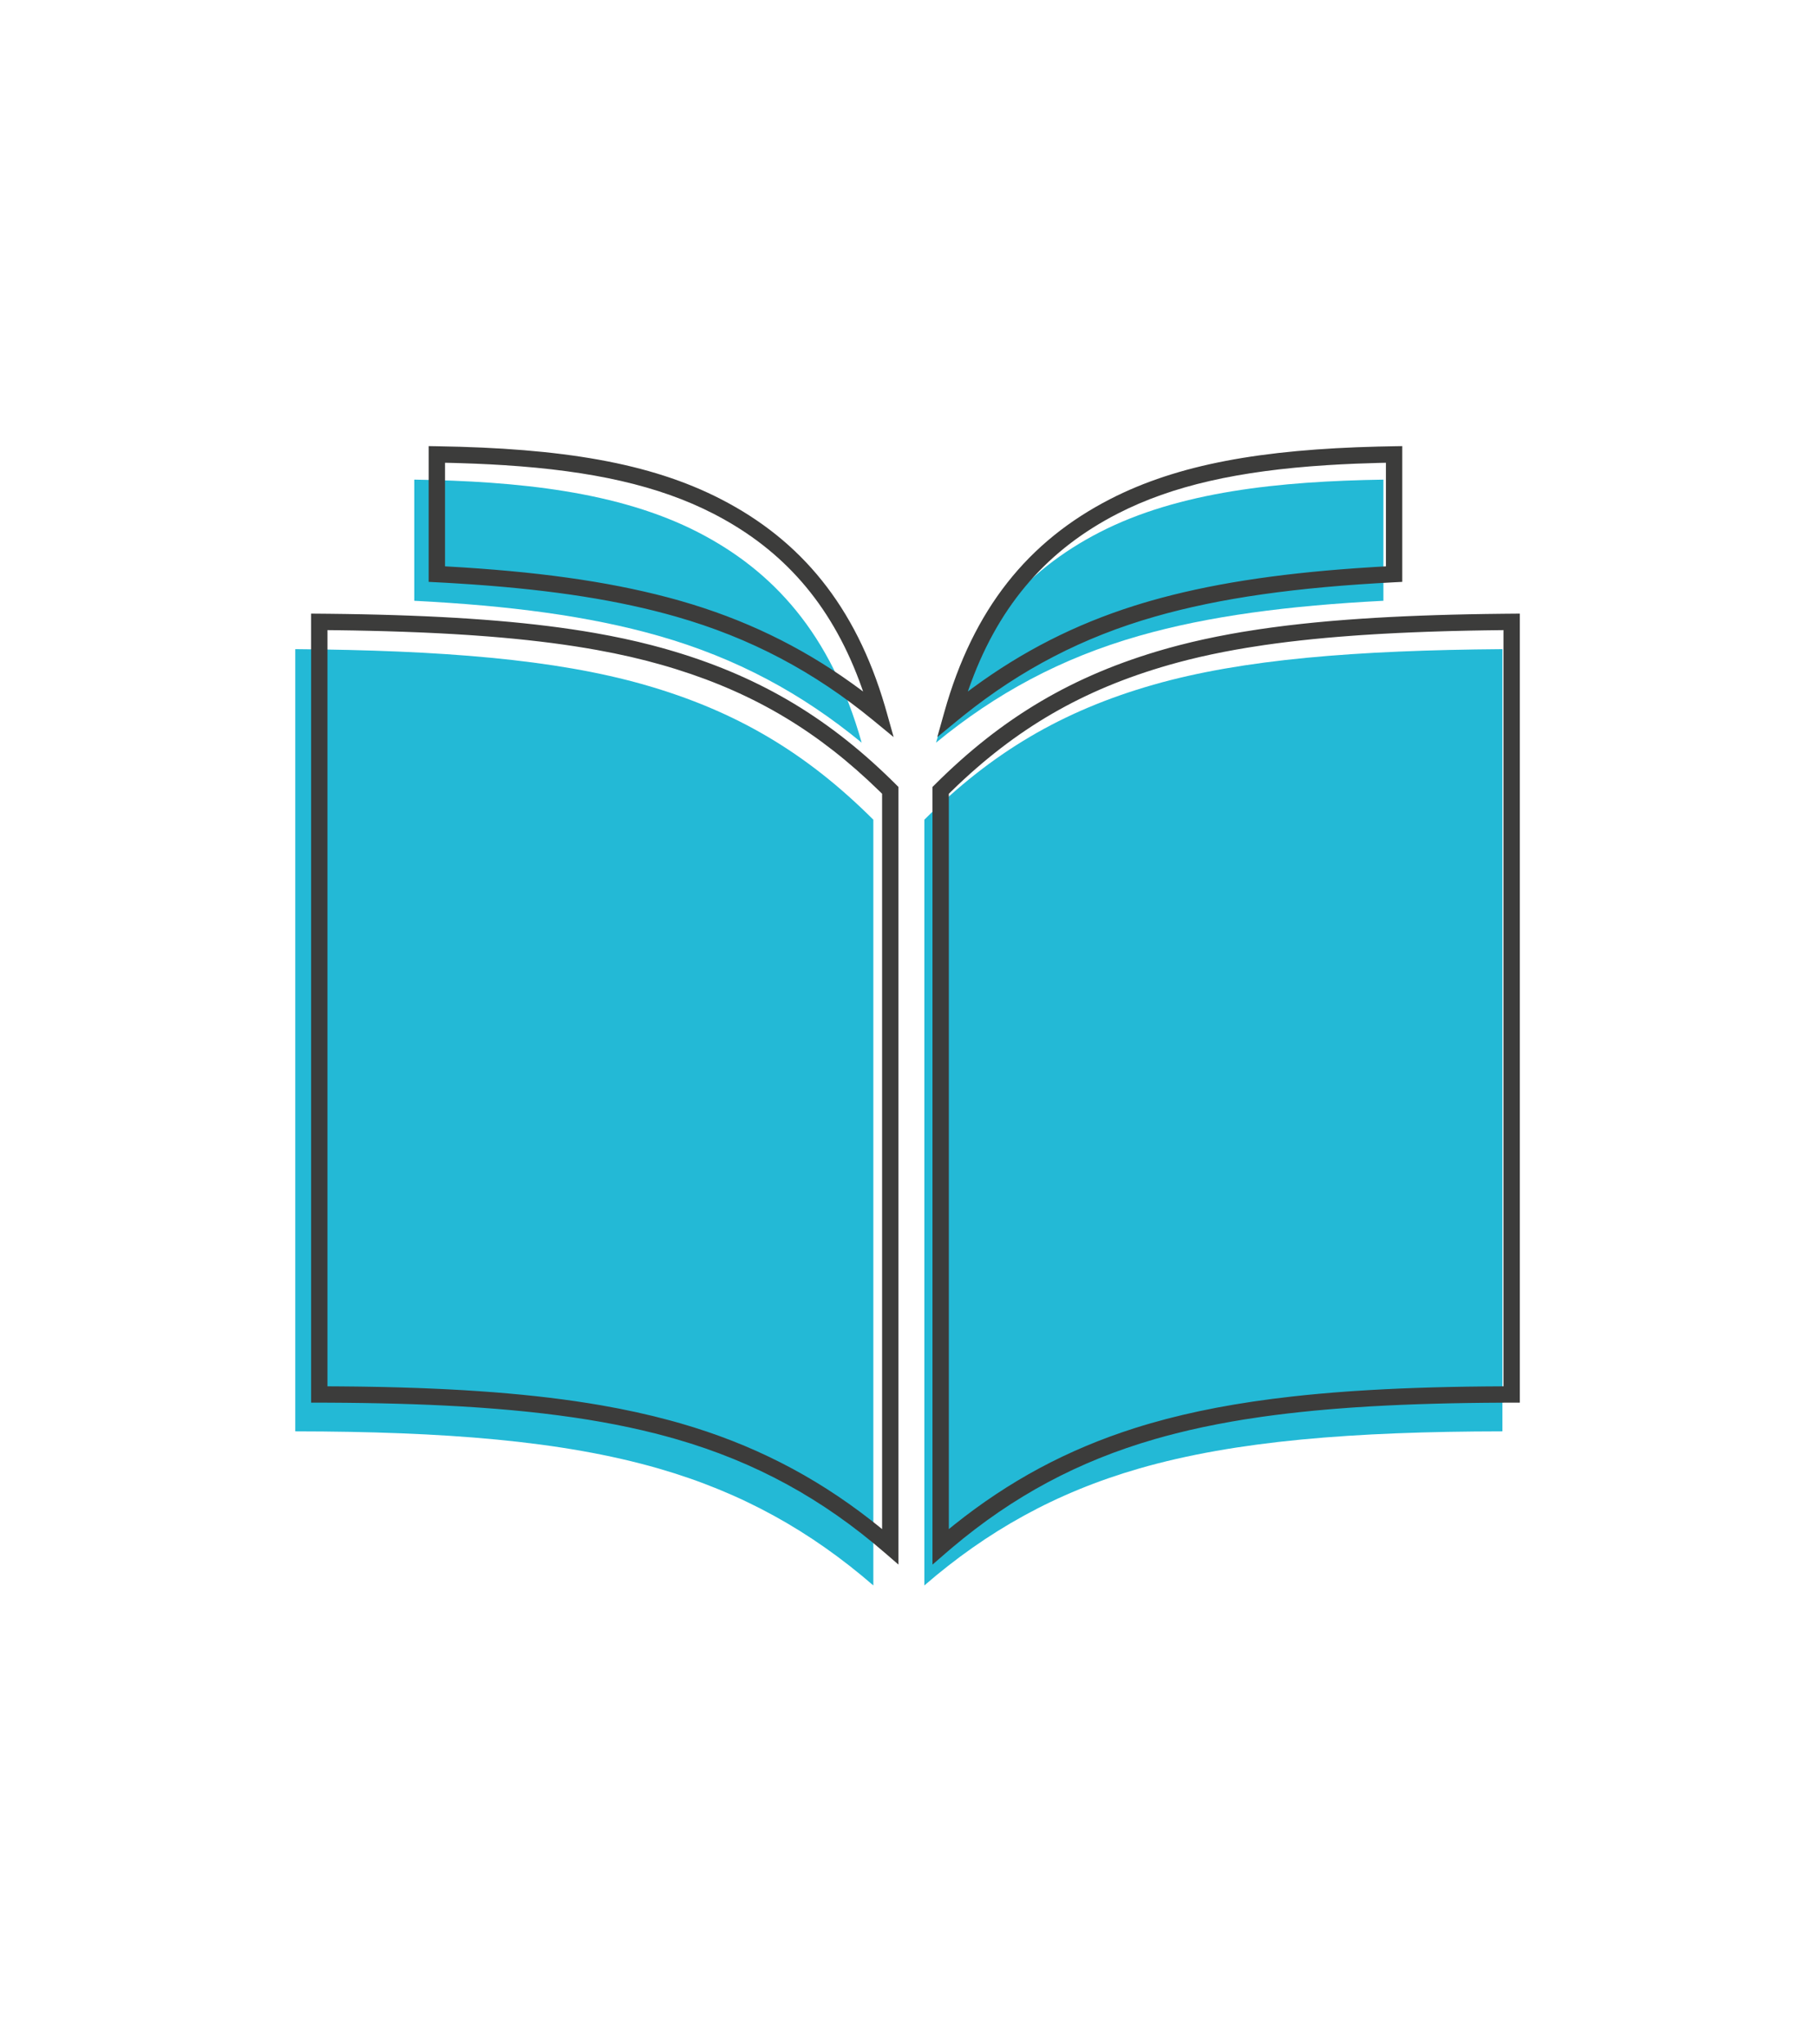
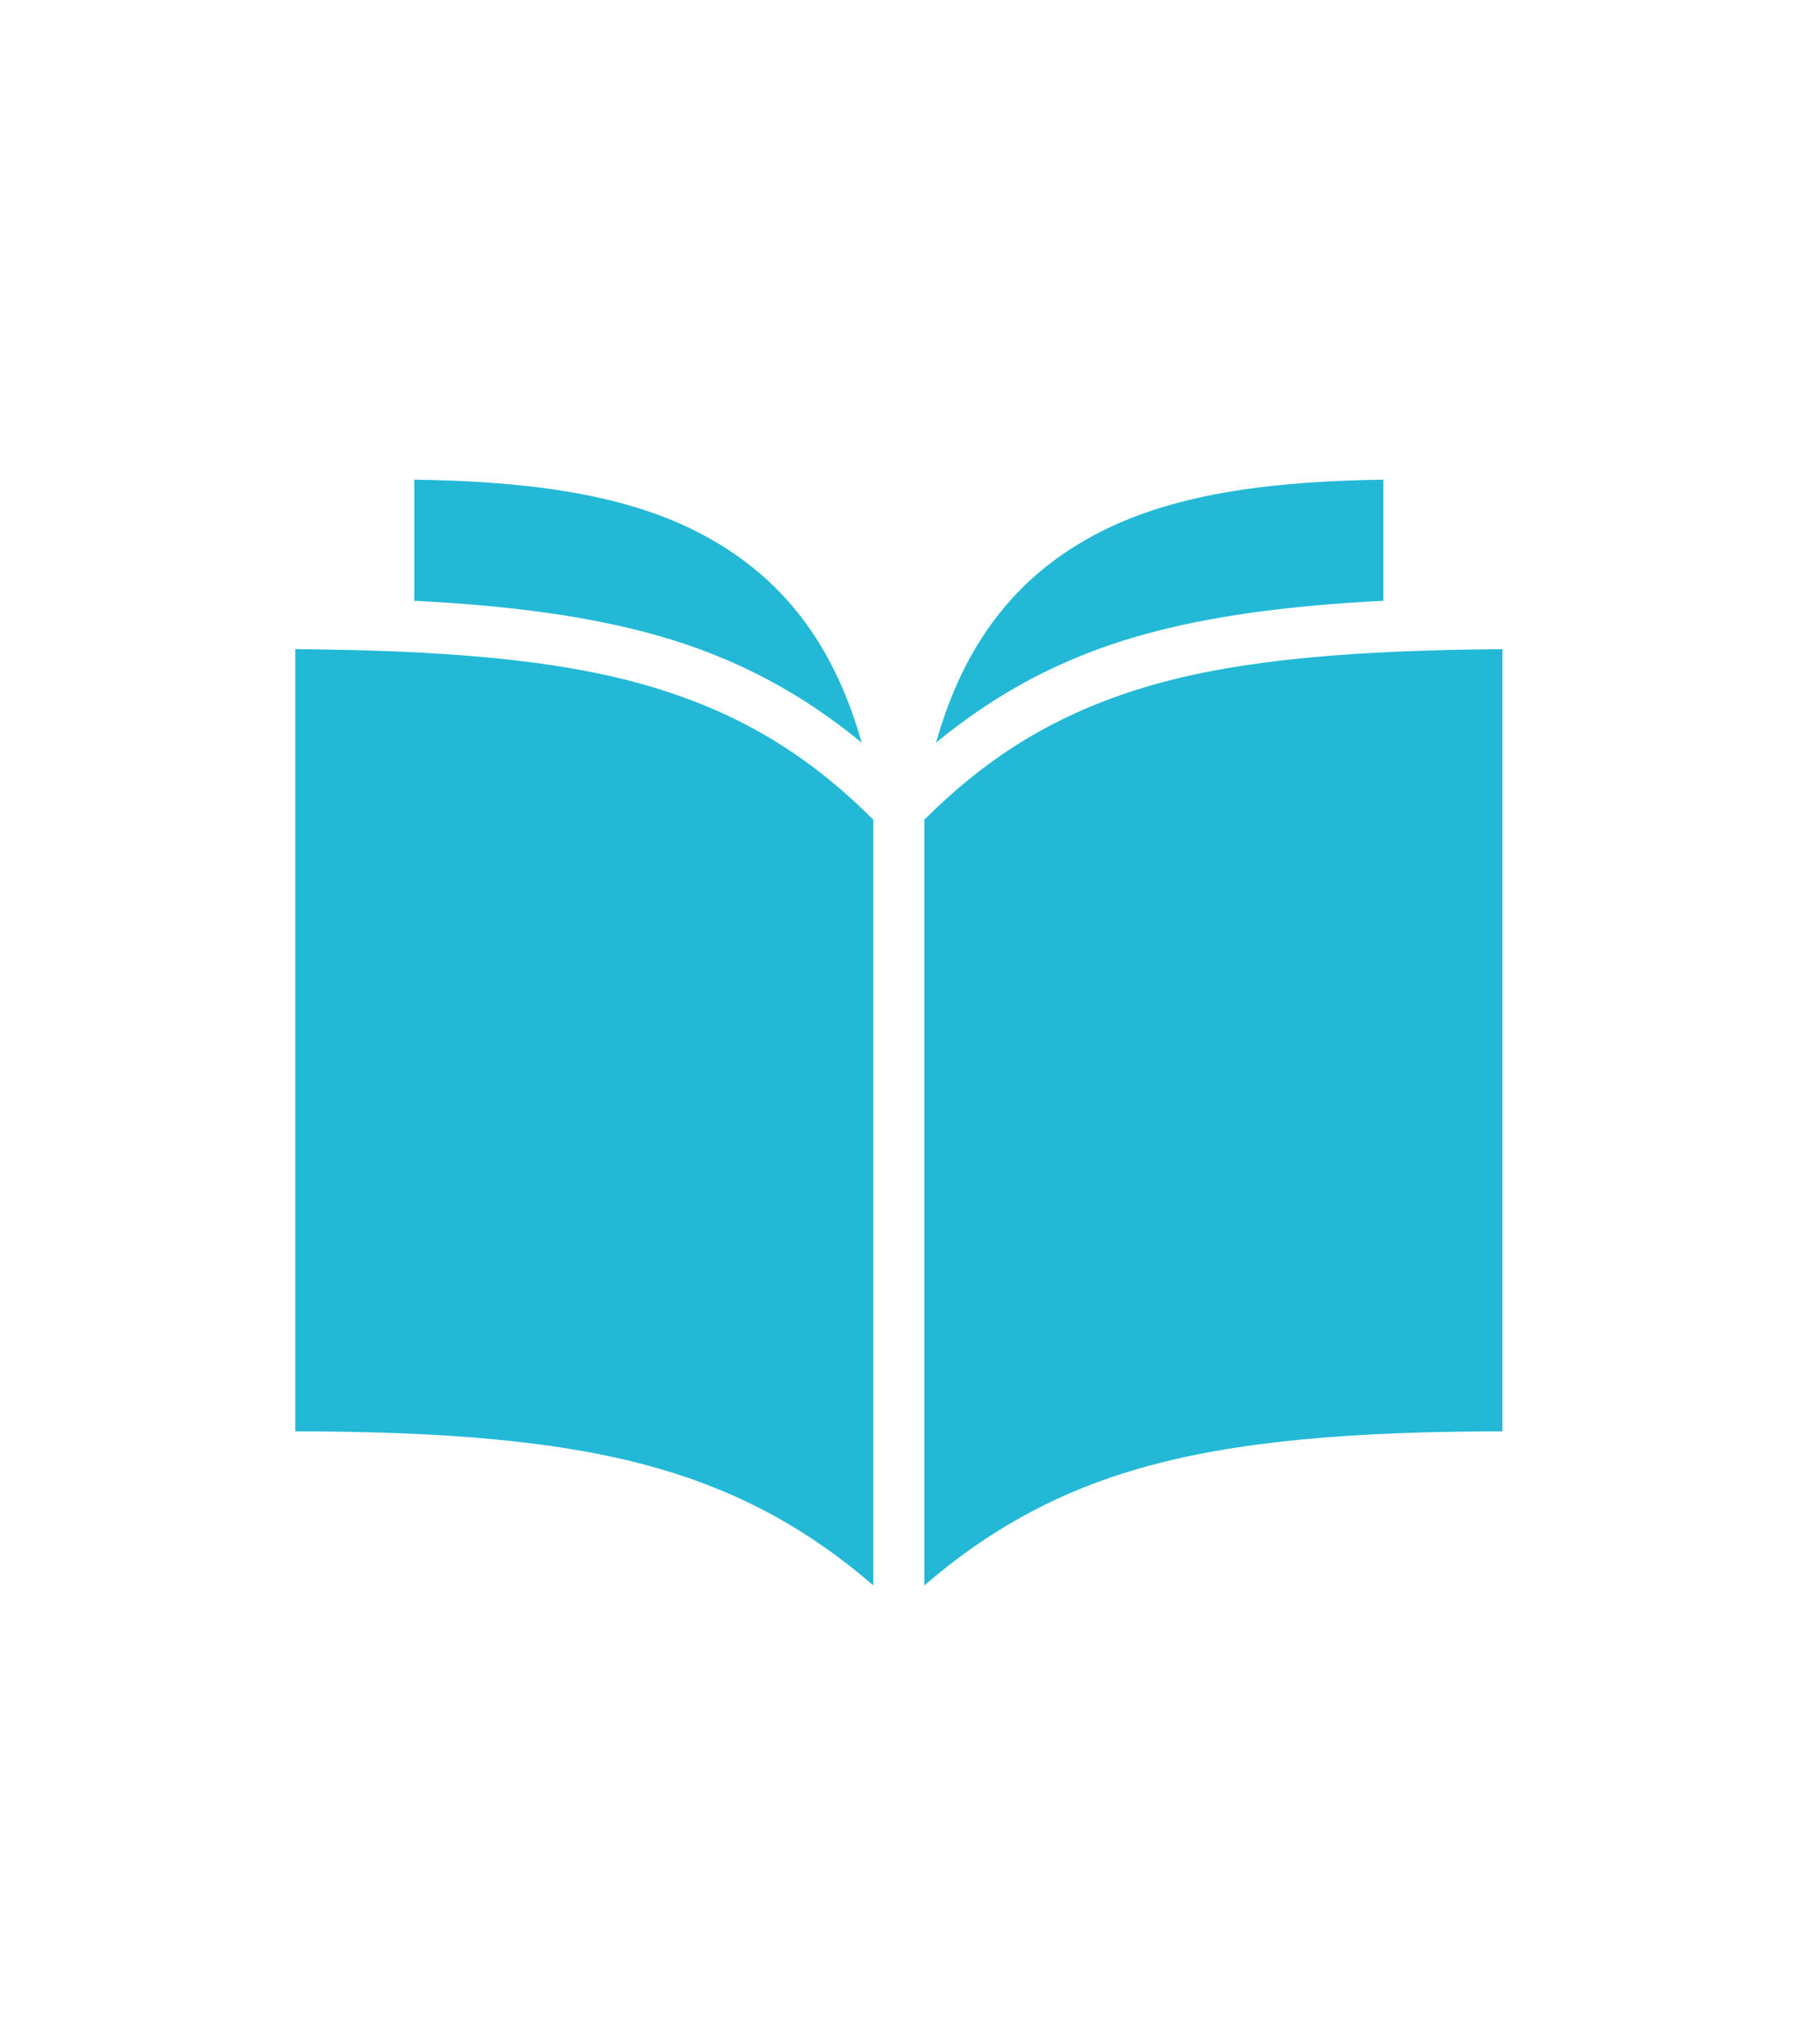
<svg xmlns="http://www.w3.org/2000/svg" width="160px" height="180px" viewBox="0 0 160 180" version="1.1">
  <title>0184697E-5DB5-49B8-B738-08907E09D6A9</title>
  <g id="UI" stroke="none" stroke-width="1" fill="none" fill-rule="evenodd">
    <g id="Stylesheet" transform="translate(-410, -6693)">
-       <rect fill="#FFFFFF" x="0" y="0" width="1440" height="13882" />
      <g id="area-copy" transform="translate(410, 6693)">
        <g id="Group-6" transform="translate(26, 39)">
          <path d="M106.3,18.155 C93.424,18.256 83.435,19.04 75.561,21.29 C67.485,23.599 61.291,27.292 55.396,33.173 L55.396,100.594 C60.92,95.811 66.959,92.418 74.298,90.301 C82.817,87.843 93.196,87.044 106.3,87.026 L106.3,18.155 Z M-0,18.155 L-0,87.026 C13.104,87.044 23.484,87.843 32.003,90.301 C39.341,92.418 45.381,95.811 50.904,100.594 L50.904,33.173 C45.009,27.292 38.816,23.599 30.739,21.29 C22.865,19.04 12.876,18.256 -0,18.155 L-0,18.155 Z M95.819,3.23 C86.708,3.372 77.831,4.267 70.835,7.862 C64.276,11.233 59.13,16.759 56.425,26.39 C61.676,22.07 67.413,18.953 74.298,16.986 C80.444,15.229 87.479,14.324 95.819,13.897 L95.819,3.23 Z M10.48,3.23 L10.48,13.897 C18.821,14.324 25.856,15.23 32.003,16.986 C38.886,18.953 44.625,22.07 49.875,26.39 C47.17,16.759 42.025,11.233 35.465,7.862 C28.469,4.267 19.592,3.372 10.48,3.23 L10.48,3.23 Z" id="Fill-1" fill="#23B9D6" />
-           <path d="M107.833,15.028 L107.833,84.498 L106.315,84.501 L104.746,84.512 L103.214,84.531 L101.717,84.558 L100.256,84.594 L98.828,84.638 L97.433,84.691 L96.071,84.754 L94.741,84.825 L93.441,84.906 C93.227,84.92 93.014,84.935 92.802,84.95 L91.547,85.045 C91.34,85.061 91.135,85.078 90.93,85.096 L89.718,85.205 C89.319,85.243 88.924,85.283 88.533,85.325 L87.375,85.454 L86.242,85.593 L85.135,85.743 C84.587,85.821 84.049,85.902 83.519,85.987 L82.47,86.164 C80.741,86.466 79.104,86.814 77.542,87.209 L76.613,87.452 C76.307,87.535 76.003,87.62 75.702,87.707 C68.936,89.659 63.197,92.749 57.855,97.255 L57.303,97.726 L56.112,98.758 L56.112,30.29 L56.324,30.079 C62.273,24.143 68.51,20.457 76.552,18.158 L76.973,18.04 L77.827,17.811 C79.265,17.438 80.78,17.107 82.387,16.816 L83.362,16.645 C83.855,16.563 84.357,16.484 84.867,16.408 L85.901,16.261 L86.96,16.123 C87.138,16.1 87.318,16.078 87.498,16.057 L88.595,15.932 C88.966,15.892 89.34,15.853 89.719,15.816 L90.87,15.708 C91.065,15.691 91.26,15.674 91.457,15.658 L92.65,15.563 L93.874,15.476 L95.127,15.397 L96.411,15.326 L97.727,15.263 L99.076,15.208 L100.458,15.16 L101.873,15.119 L103.324,15.086 L104.81,15.06 L106.332,15.041 L107.833,15.028 Z M1.396,84.498 L1.396,15.028 L2.896,15.041 L4.419,15.06 L5.904,15.086 L7.355,15.119 L8.77,15.16 L10.152,15.208 L11.501,15.263 L12.816,15.326 L14.101,15.397 L15.354,15.476 L16.577,15.563 L17.771,15.658 L18.936,15.761 C19.32,15.797 19.699,15.834 20.074,15.873 L21.184,15.993 C21.55,16.035 21.911,16.078 22.268,16.123 L23.326,16.261 L24.36,16.408 L25.37,16.564 L26.356,16.729 C28.144,17.041 29.818,17.4 31.401,17.811 L32.255,18.04 C32.396,18.079 32.536,18.118 32.675,18.158 C40.506,20.397 46.627,23.95 52.434,29.615 L52.904,30.079 L53.115,30.29 L53.115,98.758 L51.924,97.726 C46.425,92.964 40.525,89.726 33.526,87.707 C33.225,87.62 32.921,87.535 32.614,87.452 L31.686,87.209 C28.718,86.458 25.48,85.88 21.853,85.454 L20.695,85.325 C20.499,85.304 20.303,85.284 20.105,85.264 L18.907,85.149 C18.503,85.113 18.094,85.078 17.68,85.045 L16.425,84.95 C16.214,84.935 16.001,84.92 15.787,84.906 L14.487,84.825 L13.157,84.754 L11.794,84.691 L10.4,84.638 L8.972,84.594 L7.511,84.558 L6.014,84.531 L4.482,84.512 L2.913,84.501 L1.396,84.498 Z M2.835,16.48 L2.835,83.061 L3.734,83.066 L5.33,83.081 C5.593,83.084 5.854,83.088 6.114,83.092 L7.654,83.12 L9.157,83.158 L10.625,83.205 C10.867,83.214 11.107,83.222 11.346,83.232 L12.763,83.293 C12.996,83.304 13.228,83.315 13.459,83.327 L14.826,83.402 C15.277,83.429 15.722,83.458 16.162,83.488 L17.467,83.583 C17.897,83.617 18.321,83.652 18.741,83.689 L19.987,83.805 L21.204,83.931 L22.394,84.068 C22.787,84.116 23.174,84.165 23.558,84.216 L24.696,84.375 C25.071,84.43 25.442,84.486 25.809,84.545 L26.899,84.726 C29.055,85.1 31.073,85.543 32.986,86.061 L33.462,86.192 L33.925,86.323 C40.197,88.133 45.623,90.899 50.655,94.819 L51.212,95.259 L51.675,95.635 L51.675,30.889 L51.418,30.636 C46.102,25.453 40.54,22.107 33.548,19.922 L32.909,19.726 L32.279,19.543 C30.504,19.035 28.606,18.598 26.551,18.227 L25.591,18.06 L24.608,17.902 L23.601,17.753 L22.57,17.613 L21.513,17.482 L20.431,17.359 L19.321,17.245 L18.184,17.139 L17.018,17.041 L15.823,16.952 C15.622,16.937 15.419,16.923 15.215,16.91 L13.975,16.832 L12.704,16.762 L11.402,16.7 C11.182,16.69 10.961,16.681 10.739,16.672 L9.387,16.621 L8.002,16.577 L6.582,16.541 L5.128,16.511 L3.637,16.489 L2.835,16.48 Z M106.392,83.061 L106.392,16.48 L104.812,16.5 L103.312,16.526 L101.848,16.56 C101.607,16.567 101.368,16.573 101.13,16.58 L99.72,16.625 L98.346,16.678 L97.005,16.738 L95.698,16.807 C95.482,16.819 95.269,16.831 95.056,16.844 L93.797,16.924 C93.59,16.938 93.384,16.953 93.18,16.968 L91.967,17.061 L90.785,17.162 L89.632,17.272 L88.508,17.391 L87.411,17.518 L86.341,17.655 L85.298,17.8 C84.782,17.875 84.276,17.954 83.78,18.036 L82.798,18.205 C81.343,18.465 79.966,18.758 78.656,19.086 L77.793,19.309 C77.508,19.385 77.227,19.463 76.948,19.543 C69.353,21.714 63.445,25.143 57.81,30.636 L57.552,30.889 L57.552,95.634 L58.015,95.259 C62.834,91.402 68.001,88.621 73.923,86.741 L74.609,86.528 L75.303,86.323 C78.986,85.26 83.054,84.488 87.747,83.962 L88.934,83.835 C89.334,83.795 89.738,83.756 90.147,83.719 L91.388,83.613 L92.658,83.516 C92.872,83.501 93.087,83.486 93.304,83.472 L94.618,83.39 L95.963,83.317 L97.339,83.254 L98.748,83.2 L100.19,83.155 L101.666,83.119 L103.177,83.091 L104.723,83.072 L106.392,83.061 Z M97.48,0.279 L97.48,12.232 L96.797,12.267 C88.168,12.708 81.444,13.649 75.7,15.291 C69.372,17.099 63.93,19.932 58.849,24.003 L58.306,24.443 L56.536,25.9 L57.156,23.693 C59.71,14.594 64.541,8.652 71.753,4.946 C77.738,1.871 85.134,0.574 95.368,0.319 L96.749,0.291 L97.48,0.279 Z M11.747,12.232 L11.747,0.279 L12.478,0.291 C23.435,0.463 31.224,1.734 37.474,4.946 C44.548,8.581 49.331,14.366 51.922,23.171 L52.072,23.693 L52.692,25.9 L50.921,24.443 C45.686,20.136 40.081,17.164 33.527,15.291 C28.521,13.86 22.77,12.962 15.674,12.463 L14.075,12.359 C13.805,12.342 13.533,12.327 13.259,12.311 L11.747,12.232 Z M96.04,1.744 L95.387,1.759 C94.703,1.776 94.033,1.798 93.375,1.825 L92.076,1.885 L90.811,1.959 C83.106,2.456 77.244,3.744 72.412,6.227 C66.369,9.332 62.104,14.065 59.502,21.112 L59.323,21.607 L59.225,21.887 L59.644,21.575 C64.003,18.362 68.658,15.985 73.893,14.331 L74.61,14.11 L75.304,13.906 C80.41,12.446 86.249,11.534 93.438,11.028 L95.058,10.922 L96.04,10.865 L96.04,1.744 Z M13.187,1.744 L13.187,10.865 L13.342,10.874 C21.108,11.306 27.36,12.16 32.775,13.591 L33.352,13.746 L33.923,13.906 C39.496,15.499 44.41,17.868 48.988,21.143 L49.583,21.575 L50,21.886 L49.905,21.607 C47.436,14.612 43.38,9.843 37.63,6.661 L37.217,6.437 L36.816,6.227 C31.984,3.744 26.122,2.455 18.417,1.959 L17.151,1.885 L15.853,1.825 C15.414,1.807 14.97,1.791 14.52,1.778 L13.841,1.759 L13.187,1.744 Z" id="Stroke-4" fill="#3C3C3B" fill-rule="nonzero" />
        </g>
      </g>
    </g>
  </g>
</svg>